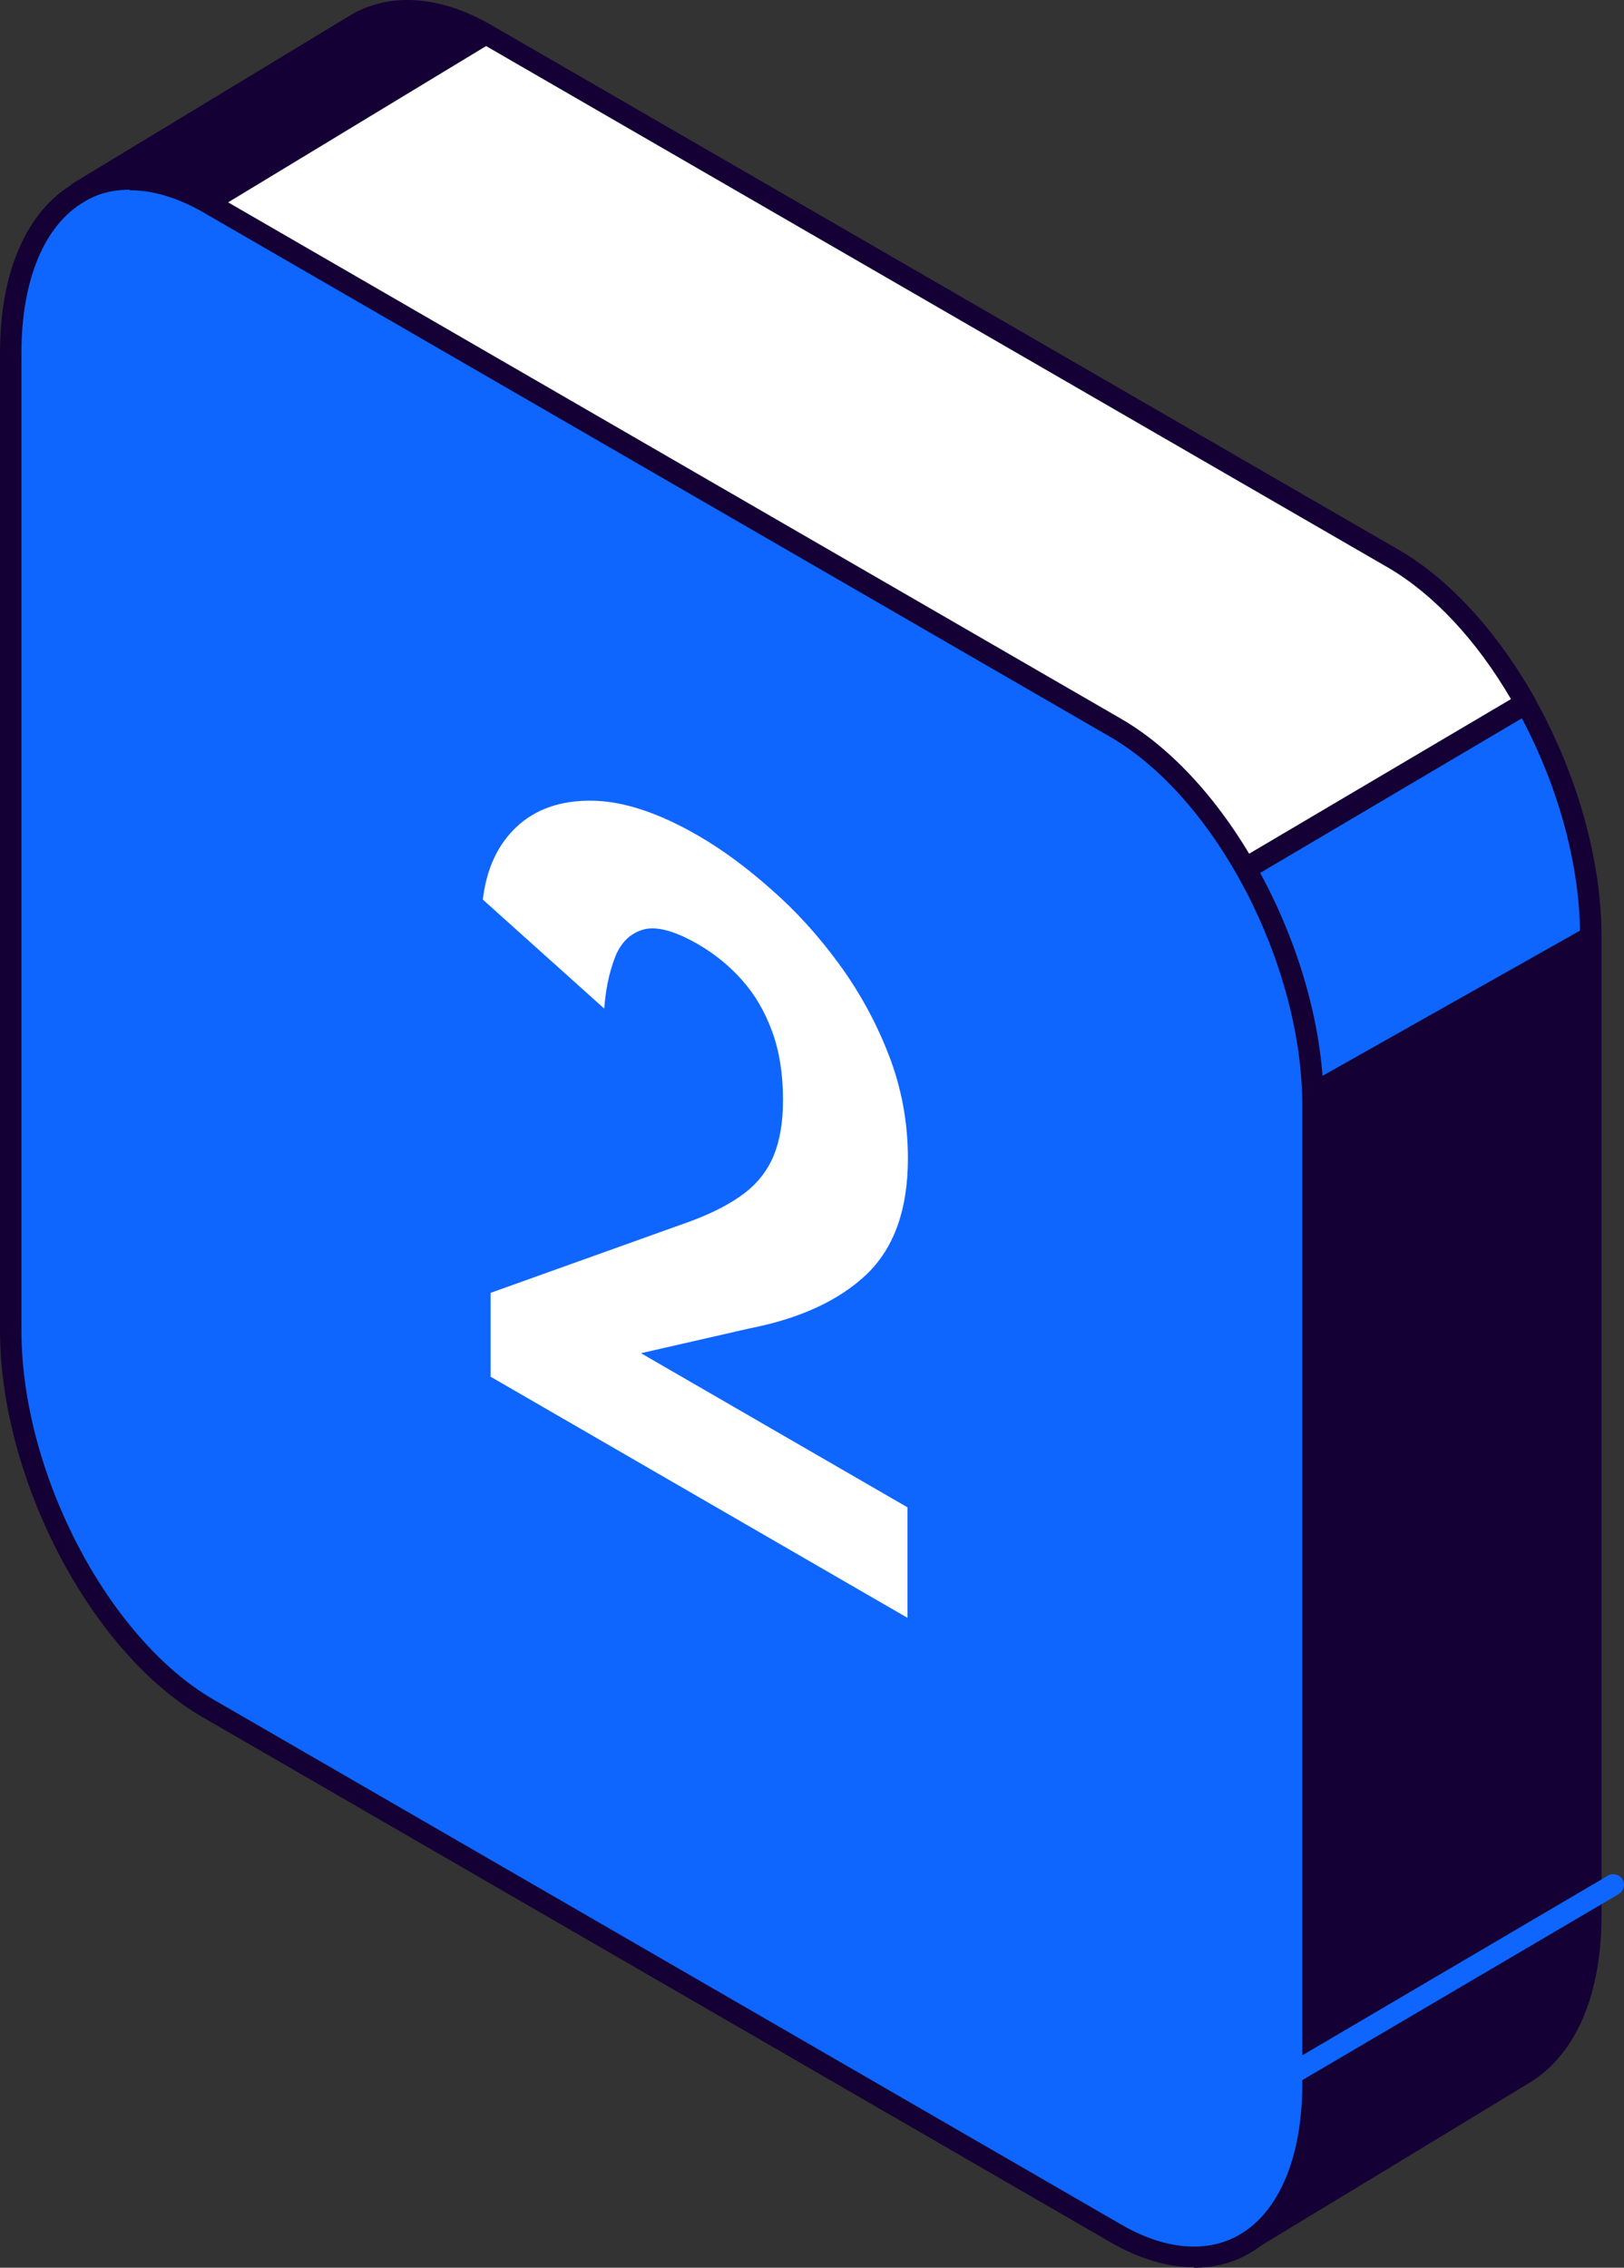
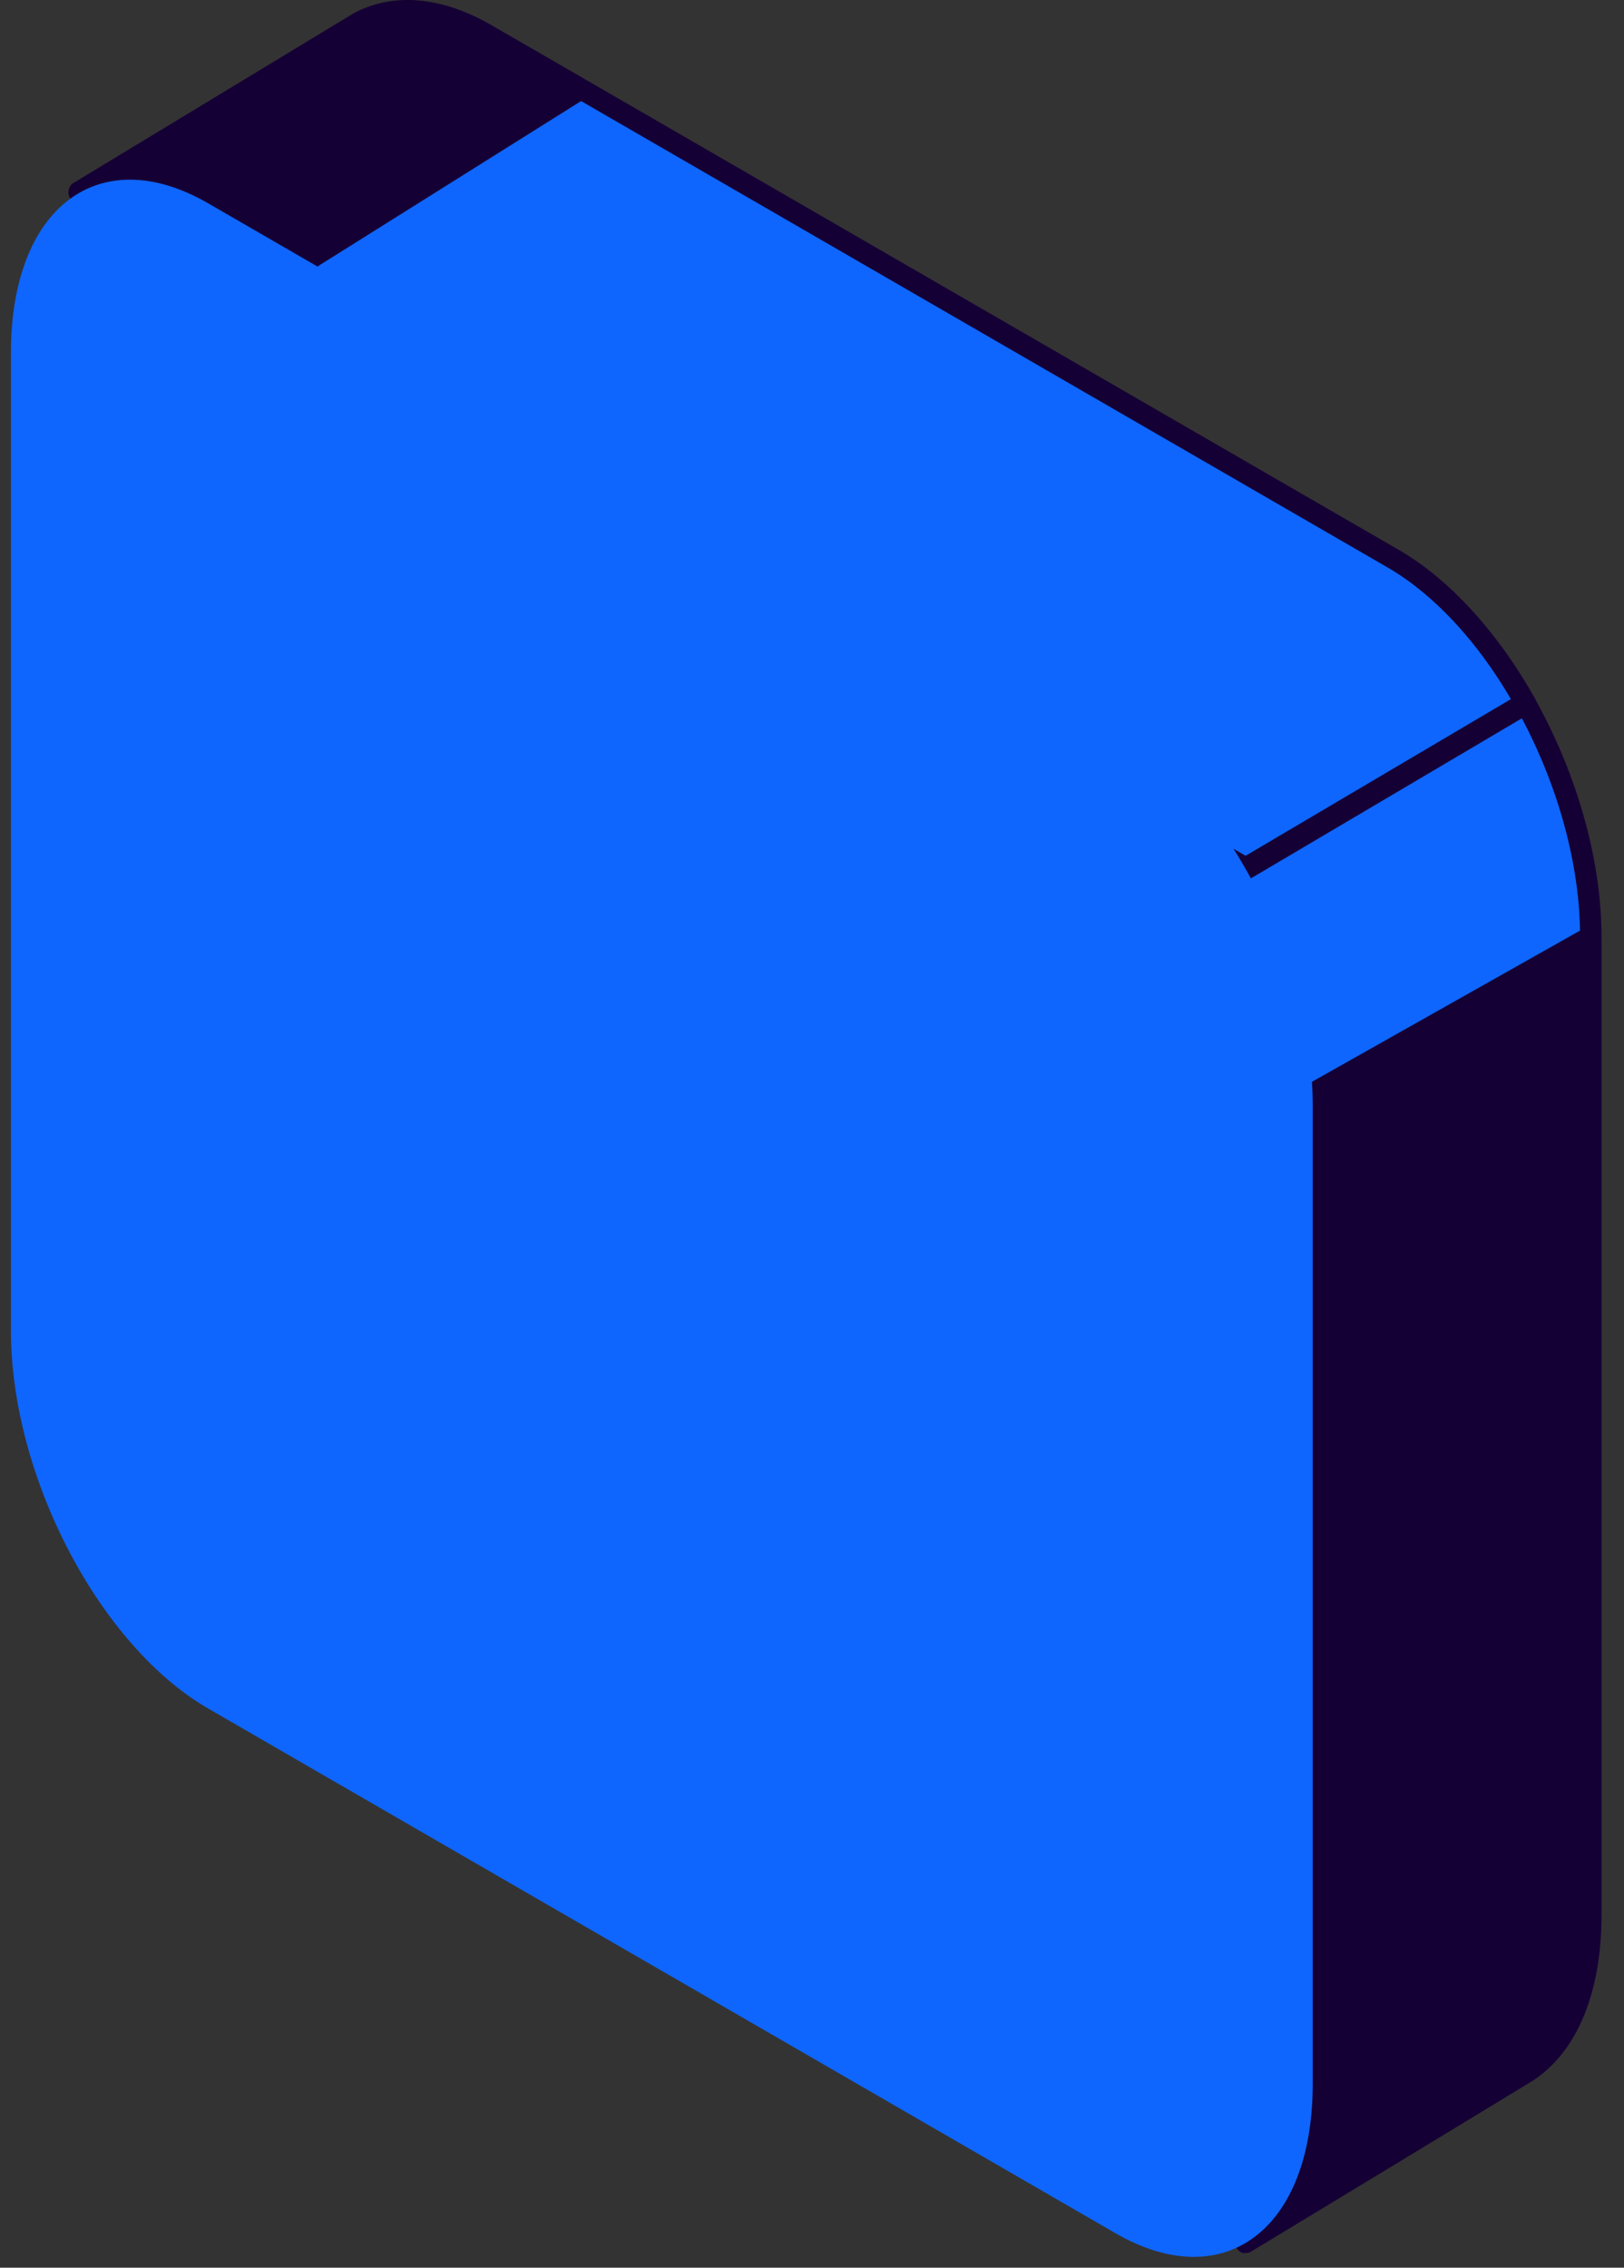
<svg xmlns="http://www.w3.org/2000/svg" width="53" height="74" viewBox="0 0 53 74" fill="none">
  <rect x="0" y="0" width="53" height="74" fill="#333333" stroke="none" />
  <path d="M2.591 6.275L11.713 0.751C12.84 0.135 14.275 0.204 15.864 1.127L45.467 18.246C49.02 20.299 51.907 25.823 51.907 30.577V62.49C51.907 64.987 51.104 66.782 49.823 67.603C49.721 67.672 40.65 73.178 40.65 73.178L40.889 68.424L41.795 65.243L15.864 50.245C12.311 48.192 9.424 42.668 9.424 37.914V12.175L6.281 13.954L2.591 6.275Z" fill="#0E66FF" />
  <path d="M40.651 73.52C40.651 73.52 40.531 73.52 40.48 73.469C40.377 73.4 40.309 73.281 40.309 73.161L40.548 68.407L41.402 65.397L15.694 50.535C12.038 48.431 9.066 42.753 9.066 37.896V12.756L6.435 14.244C6.435 14.244 6.247 14.295 6.162 14.278C6.076 14.244 5.991 14.176 5.957 14.09L2.267 6.411C2.199 6.257 2.25 6.052 2.404 5.967L11.526 0.443C12.807 -0.259 14.412 -0.122 16.035 0.819L45.639 17.938C49.294 20.042 52.267 25.72 52.267 30.577V62.489C52.267 65.037 51.464 66.953 50.029 67.894C49.926 67.962 41.778 72.904 40.839 73.469C40.788 73.503 40.719 73.52 40.668 73.52H40.651ZM9.424 11.833C9.424 11.833 9.544 11.833 9.595 11.884C9.698 11.952 9.766 12.055 9.766 12.175V37.913C9.766 42.548 12.585 47.952 16.035 49.953L41.966 64.952C42.103 65.037 42.171 65.191 42.12 65.345L41.215 68.526L41.027 72.545C44.238 70.596 49.499 67.398 49.636 67.312C50.866 66.508 51.566 64.747 51.566 62.472V30.559C51.566 25.925 48.748 20.52 45.297 18.52L15.694 1.4C14.293 0.579 12.926 0.46 11.884 1.024L3.036 6.377L6.418 13.44L9.237 11.833C9.237 11.833 9.356 11.781 9.407 11.781L9.424 11.833Z" fill="#150035" />
  <path d="M15.863 1.129L18.938 2.908L5.119 11.578L2.573 6.277L11.695 0.753C12.823 0.137 14.258 0.205 15.846 1.129H15.863Z" fill="#150035" />
  <path d="M5.137 11.919C5.137 11.919 5.068 11.919 5.034 11.919C4.932 11.884 4.864 11.833 4.812 11.73L2.267 6.429C2.199 6.275 2.25 6.07 2.404 5.984L11.526 0.46C12.807 -0.241 14.412 -0.104 16.035 0.836L19.11 2.615C19.213 2.683 19.281 2.786 19.281 2.906C19.281 3.025 19.23 3.145 19.127 3.196L5.308 11.867C5.308 11.867 5.188 11.919 5.12 11.919H5.137ZM3.036 6.412L5.273 11.081L18.273 2.923L15.694 1.435C14.293 0.614 12.926 0.494 11.884 1.059L3.036 6.412Z" fill="#150035" />
  <path d="M42.072 36.117L39.083 69.518L40.655 73.178C40.655 73.178 49.725 67.671 49.828 67.602C51.109 66.764 51.912 64.986 51.912 62.489V30.576L42.055 36.134L42.072 36.117Z" fill="#150035" />
  <path d="M40.656 73.519C40.656 73.519 40.588 73.519 40.553 73.519C40.451 73.485 40.383 73.417 40.348 73.331L38.76 69.671C38.76 69.671 38.726 69.569 38.726 69.5L41.715 36.1C41.715 35.98 41.783 35.877 41.886 35.826L51.742 30.268C51.845 30.199 51.981 30.216 52.084 30.268C52.186 30.336 52.255 30.439 52.255 30.558V62.471C52.255 65.019 51.452 66.935 50.017 67.876C49.914 67.944 41.766 72.886 40.827 73.451C40.776 73.485 40.707 73.502 40.656 73.502V73.519ZM39.426 69.466L40.81 72.681C43.987 70.749 49.505 67.397 49.624 67.328C50.854 66.524 51.554 64.763 51.554 62.488V31.157L42.381 36.339L39.409 69.466H39.426Z" fill="#150035" />
-   <path d="M15.867 1.129L45.47 18.248C47.127 19.206 48.63 20.916 49.775 22.951L40.653 28.338L5.02 7.696L15.867 1.129Z" fill="white" />
  <path d="M40.651 28.679C40.651 28.679 40.531 28.679 40.48 28.628L4.846 7.985C4.744 7.917 4.675 7.814 4.675 7.694C4.675 7.575 4.744 7.455 4.846 7.404L15.693 0.836C15.796 0.768 15.932 0.768 16.052 0.836L45.656 17.956C47.295 18.913 48.867 20.624 50.097 22.796C50.182 22.967 50.131 23.172 49.977 23.257L40.855 28.645C40.855 28.645 40.736 28.696 40.685 28.696L40.651 28.679ZM5.7 7.677L40.651 27.926L49.311 22.813C48.184 20.88 46.766 19.375 45.297 18.52L15.864 1.503L5.7 7.66V7.677Z" fill="#150035" />
  <path d="M6.797 55.754L36.401 72.873C39.954 74.925 42.841 72.754 42.841 67.999V36.086C42.841 31.332 39.954 25.808 36.401 23.756L6.797 6.636C3.244 4.584 0.357 6.756 0.357 11.511V43.423C0.357 48.178 3.244 53.702 6.797 55.754Z" fill="#0E66FF" />
-   <path d="M38.965 73.984C38.111 73.984 37.171 73.71 36.231 73.163L6.628 56.044C2.972 53.94 0 48.262 0 43.405V11.509C0 8.876 0.871 6.875 2.409 5.985C3.69 5.25 5.313 5.37 6.97 6.328L36.573 23.447C40.229 25.55 43.201 31.228 43.201 36.085V67.998C43.201 70.632 42.33 72.633 40.792 73.522C40.246 73.847 39.614 74.001 38.965 74.001V73.984ZM4.236 6.191C3.69 6.191 3.194 6.31 2.75 6.584C1.452 7.337 0.7 9.132 0.7 11.509V43.422C0.7 48.057 3.519 53.461 6.97 55.462L36.573 72.581C38.008 73.419 39.392 73.539 40.451 72.923C41.749 72.171 42.501 70.375 42.501 67.998V36.085C42.501 31.451 39.682 26.046 36.231 24.045L6.628 6.926C5.791 6.447 4.988 6.208 4.236 6.208V6.191Z" fill="#150035" />
-   <path d="M40.891 68.766C40.771 68.766 40.652 68.698 40.6 68.595C40.498 68.424 40.566 68.219 40.72 68.116L52.473 61.207C52.644 61.104 52.849 61.173 52.951 61.327C53.053 61.498 52.985 61.703 52.831 61.806L41.079 68.715C41.079 68.715 40.959 68.766 40.908 68.766H40.891Z" fill="#0E66FF" />
-   <path d="M16.012 44.925V42.188L22.534 39.853C23.256 39.584 23.838 39.282 24.28 38.949C24.721 38.616 25.044 38.204 25.248 37.714C25.452 37.223 25.554 36.615 25.554 35.889C25.554 35.045 25.435 34.3 25.197 33.652C24.959 33.004 24.632 32.447 24.216 31.981C23.8 31.515 23.324 31.127 22.789 30.817C21.999 30.361 21.388 30.203 20.955 30.345C20.53 30.482 20.229 30.798 20.05 31.294C19.872 31.779 19.762 32.319 19.719 32.912L15.757 29.355C15.876 28.355 16.241 27.565 16.853 26.987C17.473 26.404 18.292 26.117 19.311 26.128C20.331 26.138 21.49 26.519 22.789 27.271C23.562 27.718 24.348 28.295 25.146 29.002C25.953 29.704 26.692 30.514 27.363 31.431C28.042 32.354 28.59 33.353 29.006 34.427C29.422 35.502 29.63 36.628 29.63 37.805C29.63 39.463 29.18 40.724 28.28 41.586C27.38 42.439 26.106 43.027 24.458 43.349L19.897 44.391L19.057 43.081L29.617 49.188V52.794L16.012 44.925Z" fill="white" />
</svg>